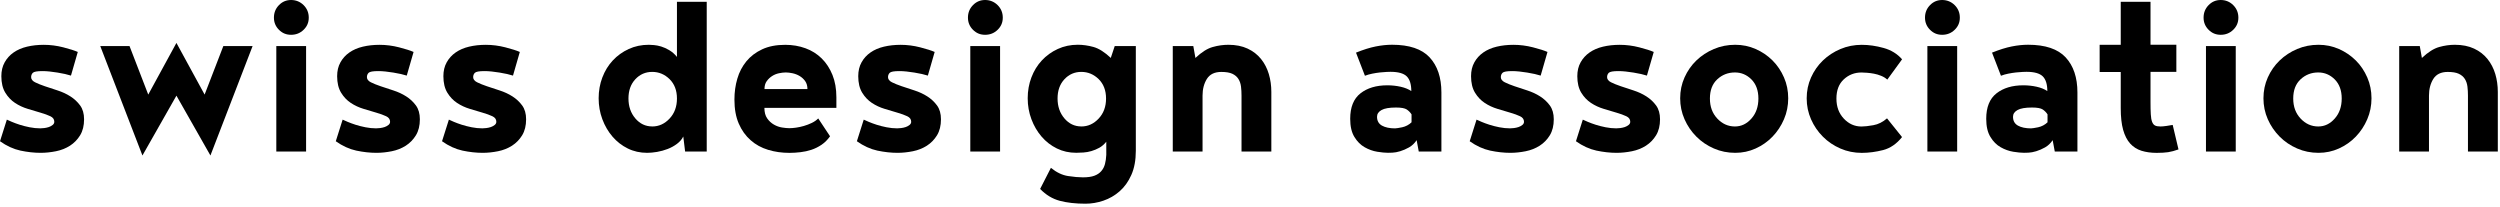
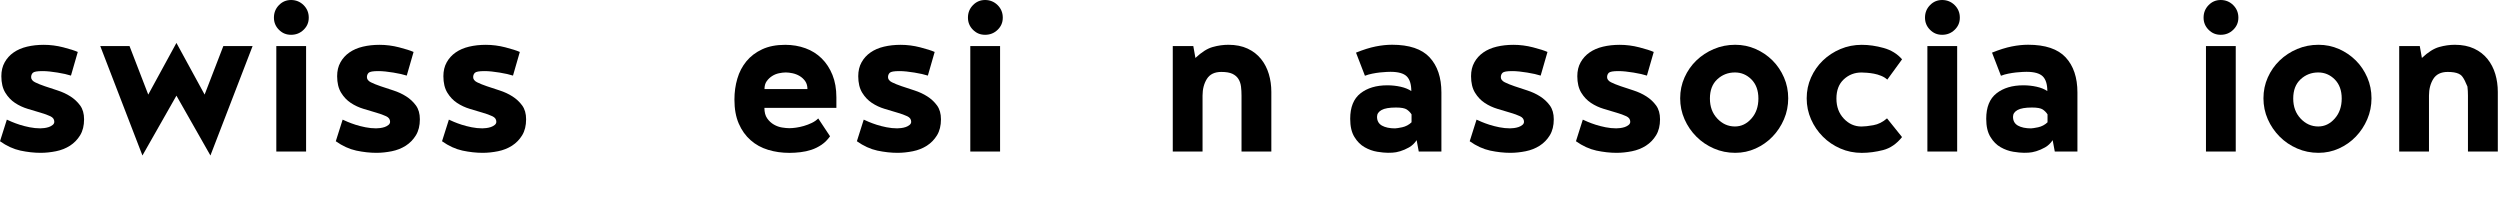
<svg xmlns="http://www.w3.org/2000/svg" width="628" height="52" viewBox="0 0 628 52" fill="none">
  <desc>Logo eines Branchenverbands im Verbandsverzeichnis von Wyssmann LLC, sämtliche Rechte am Bild/Logo obliegen dem jeweils eingetragenen Branchenverband</desc>
  <path d="M17.83 18.99C17.43 18.86 16.94 18.73 16.34 18.59C15.74 18.46 15.11 18.34 14.45 18.23C13.79 18.12 13.13 18.03 12.46 17.96C11.8 17.89 11.2 17.86 10.67 17.86C9.35 17.86 8.54 18 8.25 18.29C7.96 18.58 7.82 18.94 7.82 19.38C7.82 19.91 8.15 20.34 8.81 20.67C9.47 21 10.29 21.33 11.26 21.66C12.23 21.99 13.3 22.35 14.47 22.72C15.64 23.1 16.71 23.59 17.68 24.21C18.65 24.83 19.47 25.59 20.13 26.49C20.79 27.4 21.12 28.55 21.12 29.97C21.12 31.56 20.79 32.89 20.13 33.98C19.47 35.06 18.62 35.93 17.58 36.6C16.54 37.26 15.37 37.73 14.07 37.99C12.77 38.25 11.48 38.39 10.2 38.39C8.57 38.39 6.88 38.2 5.13 37.83C3.39 37.45 1.68 36.67 0 35.48L1.72 30.05C1.98 30.18 2.4 30.37 2.98 30.61C3.55 30.85 4.22 31.1 4.97 31.34C5.72 31.58 6.55 31.79 7.45 31.97C8.35 32.15 9.25 32.24 10.13 32.24C10.39 32.24 10.73 32.22 11.12 32.17C11.51 32.12 11.9 32.04 12.28 31.91C12.65 31.78 12.98 31.6 13.24 31.38C13.51 31.16 13.64 30.89 13.64 30.59C13.64 29.97 13.31 29.51 12.65 29.2C11.99 28.89 11.17 28.59 10.2 28.31C9.23 28.02 8.16 27.7 6.99 27.35C5.82 27 4.75 26.5 3.78 25.86C2.81 25.22 1.99 24.36 1.33 23.28C0.67 22.2 0.34 20.82 0.34 19.14C0.34 17.82 0.61 16.66 1.17 15.66C1.72 14.67 2.47 13.84 3.42 13.18C4.37 12.52 5.49 12.03 6.8 11.72C8.1 11.41 9.5 11.26 11 11.26C12.63 11.26 14.27 11.47 15.9 11.89C17.53 12.31 18.75 12.7 19.54 13.05L17.82 19.01L17.83 18.99Z" fill="black" />
  <path d="M44.319 24.03L35.779 39.06L25.189 11.58H32.539L37.239 23.76L44.319 10.78L51.4 23.76L56.099 11.58H63.45L52.859 39.06L44.319 24.03Z" fill="black" />
  <path d="M68.81 4.43C68.81 3.19 69.23 2.15 70.07 1.29C70.91 0.43 71.92 0 73.12 0C74.32 0 75.4 0.43 76.27 1.29C77.13 2.15 77.56 3.2 77.56 4.43C77.56 5.66 77.13 6.64 76.27 7.48C75.41 8.32 74.36 8.74 73.12 8.74C71.88 8.74 70.91 8.32 70.07 7.48C69.23 6.64 68.81 5.63 68.81 4.43ZM69.41 11.58H76.89V38.06H69.41V11.58Z" fill="black" />
  <path d="M102.18 18.99C101.78 18.86 101.29 18.73 100.69 18.59C100.09 18.46 99.46 18.34 98.8 18.23C98.14 18.12 97.48 18.03 96.81 17.96C96.15 17.89 95.55 17.86 95.02 17.86C93.7 17.86 92.89 18 92.6 18.29C92.31 18.58 92.17 18.94 92.17 19.38C92.17 19.91 92.5 20.34 93.16 20.67C93.82 21 94.64 21.33 95.61 21.66C96.58 21.99 97.65 22.35 98.82 22.72C99.99 23.1 101.06 23.59 102.03 24.21C103 24.83 103.82 25.59 104.48 26.49C105.14 27.4 105.47 28.55 105.47 29.97C105.47 31.56 105.14 32.89 104.48 33.98C103.82 35.06 102.97 35.93 101.93 36.6C100.89 37.26 99.72 37.73 98.42 37.99C97.12 38.25 95.83 38.39 94.55 38.39C92.92 38.39 91.23 38.2 89.48 37.83C87.74 37.45 86.03 36.67 84.35 35.48L86.07 30.05C86.33 30.18 86.75 30.37 87.33 30.61C87.9 30.85 88.57 31.1 89.32 31.34C90.07 31.58 90.9 31.79 91.8 31.97C92.7 32.15 93.6 32.24 94.48 32.24C94.74 32.24 95.08 32.22 95.47 32.17C95.86 32.12 96.25 32.04 96.63 31.91C97 31.78 97.33 31.6 97.59 31.38C97.86 31.16 97.99 30.89 97.99 30.59C97.99 29.97 97.66 29.51 97 29.2C96.34 28.89 95.52 28.59 94.55 28.31C93.58 28.02 92.51 27.7 91.34 27.35C90.17 27 89.1 26.5 88.13 25.86C87.16 25.22 86.34 24.36 85.68 23.28C85.02 22.2 84.69 20.82 84.69 19.14C84.69 17.82 84.96 16.66 85.52 15.66C86.07 14.67 86.82 13.84 87.77 13.18C88.72 12.52 89.84 12.03 91.15 11.72C92.45 11.41 93.85 11.26 95.35 11.26C96.98 11.26 98.62 11.47 100.25 11.89C101.88 12.31 103.1 12.7 103.89 13.05L102.17 19.01L102.18 18.99Z" fill="black" />
  <path d="M128.869 18.99C128.469 18.86 127.979 18.73 127.379 18.59C126.779 18.46 126.149 18.34 125.489 18.23C124.829 18.12 124.169 18.03 123.499 17.96C122.839 17.89 122.239 17.86 121.709 17.86C120.389 17.86 119.579 18 119.289 18.29C118.999 18.58 118.859 18.94 118.859 19.38C118.859 19.91 119.189 20.34 119.849 20.67C120.509 21 121.329 21.33 122.299 21.66C123.269 21.99 124.339 22.35 125.509 22.72C126.679 23.1 127.749 23.59 128.719 24.21C129.689 24.83 130.509 25.59 131.169 26.49C131.829 27.4 132.159 28.55 132.159 29.97C132.159 31.56 131.829 32.89 131.169 33.98C130.509 35.06 129.659 35.93 128.619 36.6C127.579 37.26 126.409 37.73 125.109 37.99C123.809 38.25 122.519 38.39 121.239 38.39C119.609 38.39 117.919 38.2 116.169 37.83C114.429 37.45 112.719 36.67 111.039 35.48L112.759 30.05C113.019 30.18 113.439 30.37 114.019 30.61C114.589 30.85 115.259 31.1 116.009 31.34C116.759 31.58 117.589 31.79 118.489 31.97C119.389 32.15 120.289 32.24 121.169 32.24C121.429 32.24 121.769 32.22 122.159 32.17C122.549 32.12 122.939 32.04 123.319 31.91C123.689 31.78 124.019 31.6 124.279 31.38C124.549 31.16 124.679 30.89 124.679 30.59C124.679 29.97 124.349 29.51 123.689 29.2C123.029 28.89 122.209 28.59 121.239 28.31C120.269 28.02 119.199 27.7 118.029 27.35C116.859 27 115.789 26.5 114.819 25.86C113.849 25.22 113.029 24.36 112.369 23.28C111.709 22.2 111.379 20.82 111.379 19.14C111.379 17.82 111.649 16.66 112.209 15.66C112.759 14.67 113.509 13.84 114.459 13.18C115.409 12.52 116.529 12.03 117.839 11.72C119.139 11.41 120.539 11.26 122.039 11.26C123.669 11.26 125.309 11.47 126.939 11.89C128.569 12.31 129.789 12.7 130.579 13.05L128.859 19.01L128.869 18.99Z" fill="black" />
-   <path d="M177.53 38.06H172.1L171.64 34.29C171.29 35 170.76 35.61 170.05 36.14C169.34 36.67 168.56 37.1 167.7 37.43C166.84 37.76 165.96 38 165.05 38.16C164.14 38.31 163.32 38.39 162.57 38.39C160.8 38.39 159.18 38.03 157.7 37.3C156.22 36.57 154.94 35.58 153.86 34.32C152.78 33.06 151.93 31.61 151.31 29.95C150.69 28.29 150.38 26.54 150.38 24.69C150.38 22.84 150.69 21.09 151.31 19.46C151.93 17.83 152.8 16.4 153.93 15.19C155.06 13.98 156.39 13.02 157.94 12.31C159.48 11.6 161.16 11.25 162.97 11.25C163.28 11.25 163.71 11.27 164.26 11.32C164.81 11.36 165.42 11.49 166.08 11.68C166.74 11.88 167.43 12.19 168.13 12.61C168.84 13.03 169.48 13.59 170.05 14.3V0.45H177.53V38.06ZM163.83 31.77C165.51 31.77 166.96 31.11 168.2 29.78C169.44 28.46 170.05 26.78 170.05 24.75C170.05 22.72 169.43 21.1 168.2 19.88C166.96 18.67 165.51 18.06 163.83 18.06C162.15 18.06 160.74 18.68 159.59 19.91C158.44 21.15 157.87 22.76 157.87 24.74C157.87 26.72 158.44 28.39 159.59 29.74C160.74 31.09 162.15 31.76 163.83 31.76V31.77Z" fill="black" />
  <path d="M208.519 34.22C207.899 35.1 207.179 35.82 206.369 36.37C205.549 36.92 204.699 37.34 203.819 37.63C202.939 37.92 202.019 38.12 201.069 38.23C200.119 38.34 199.199 38.4 198.319 38.4C196.419 38.4 194.629 38.15 192.959 37.64C191.279 37.13 189.809 36.33 188.559 35.22C187.299 34.12 186.309 32.73 185.579 31.05C184.849 29.37 184.489 27.37 184.489 25.02C184.489 23.17 184.729 21.41 185.219 19.76C185.699 18.1 186.469 16.65 187.499 15.39C188.539 14.13 189.859 13.13 191.469 12.38C193.079 11.63 195.009 11.26 197.259 11.26C199.069 11.26 200.759 11.55 202.329 12.12C203.899 12.69 205.249 13.54 206.399 14.67C207.549 15.8 208.449 17.18 209.109 18.81C209.769 20.44 210.099 22.32 210.099 24.44V27.09H192.019C192.019 28.19 192.249 29.08 192.719 29.74C193.179 30.4 193.749 30.92 194.409 31.3C195.069 31.68 195.759 31.92 196.459 32.03C197.169 32.14 197.759 32.2 198.249 32.2C198.739 32.2 199.299 32.16 199.939 32.07C200.579 31.98 201.239 31.84 201.929 31.64C202.609 31.44 203.279 31.19 203.919 30.88C204.559 30.57 205.099 30.2 205.539 29.75L208.519 34.25V34.22ZM197.399 18.2C196.869 18.2 196.299 18.27 195.679 18.4C195.059 18.53 194.489 18.76 193.959 19.1C193.429 19.44 192.979 19.86 192.599 20.39C192.219 20.92 192.039 21.58 192.039 22.38H202.829C202.829 21.59 202.639 20.92 202.269 20.39C201.889 19.86 201.429 19.43 200.879 19.1C200.329 18.77 199.729 18.54 199.089 18.4C198.449 18.27 197.889 18.2 197.399 18.2Z" fill="black" />
  <path d="M233.08 18.99C232.68 18.86 232.19 18.73 231.59 18.59C230.99 18.46 230.36 18.34 229.7 18.23C229.04 18.12 228.38 18.03 227.71 17.96C227.05 17.89 226.45 17.86 225.92 17.86C224.6 17.86 223.79 18 223.5 18.29C223.21 18.58 223.07 18.94 223.07 19.38C223.07 19.91 223.4 20.34 224.06 20.67C224.72 21 225.54 21.33 226.51 21.66C227.48 21.99 228.55 22.35 229.72 22.72C230.89 23.1 231.96 23.59 232.93 24.21C233.9 24.83 234.72 25.59 235.38 26.49C236.04 27.4 236.37 28.55 236.37 29.97C236.37 31.56 236.04 32.89 235.38 33.98C234.72 35.06 233.87 35.93 232.83 36.6C231.79 37.26 230.62 37.73 229.32 37.99C228.02 38.25 226.73 38.39 225.45 38.39C223.82 38.39 222.13 38.2 220.38 37.83C218.64 37.45 216.93 36.67 215.25 35.48L216.97 30.05C217.23 30.18 217.65 30.37 218.23 30.61C218.8 30.85 219.47 31.1 220.22 31.34C220.97 31.58 221.8 31.79 222.7 31.97C223.6 32.15 224.5 32.24 225.38 32.24C225.64 32.24 225.98 32.22 226.37 32.17C226.76 32.12 227.15 32.04 227.53 31.91C227.9 31.78 228.23 31.6 228.49 31.38C228.76 31.16 228.89 30.89 228.89 30.59C228.89 29.97 228.56 29.51 227.9 29.2C227.24 28.89 226.42 28.59 225.45 28.31C224.48 28.02 223.41 27.7 222.24 27.35C221.07 27 220 26.5 219.03 25.86C218.06 25.22 217.24 24.36 216.58 23.28C215.92 22.2 215.59 20.82 215.59 19.14C215.59 17.82 215.86 16.66 216.42 15.66C216.97 14.67 217.72 13.84 218.67 13.18C219.62 12.52 220.74 12.03 222.05 11.72C223.35 11.41 224.75 11.26 226.25 11.26C227.88 11.26 229.52 11.47 231.15 11.89C232.78 12.31 234 12.7 234.79 13.05L233.07 19.01L233.08 18.99Z" fill="black" />
  <path d="M243.149 4.43C243.149 3.19 243.569 2.15 244.409 1.29C245.249 0.43 246.259 0 247.459 0C248.659 0 249.739 0.43 250.609 1.29C251.469 2.15 251.899 3.2 251.899 4.43C251.899 5.66 251.469 6.64 250.609 7.48C249.749 8.32 248.699 8.74 247.459 8.74C246.219 8.74 245.249 8.32 244.409 7.48C243.569 6.64 243.149 5.63 243.149 4.43ZM243.739 11.58H251.219V38.06H243.739V11.58Z" fill="black" />
-   <path d="M263.999 42.17C265.409 43.32 266.849 44 268.299 44.22C269.749 44.44 270.989 44.55 272.009 44.55C273.199 44.55 274.159 44.42 274.889 44.15C275.619 43.88 276.199 43.5 276.639 42.99C277.079 42.48 277.389 41.89 277.569 41.2C277.749 40.51 277.859 39.75 277.899 38.91V35.6C277.369 36.26 276.779 36.77 276.149 37.12C275.509 37.47 274.849 37.75 274.159 37.95C273.469 38.15 272.799 38.27 272.139 38.31C271.479 38.35 270.879 38.38 270.349 38.38C268.579 38.38 266.959 38.02 265.479 37.29C263.999 36.56 262.719 35.57 261.639 34.31C260.559 33.05 259.709 31.6 259.089 29.94C258.469 28.28 258.159 26.53 258.159 24.68C258.159 22.83 258.469 21.08 259.089 19.45C259.709 17.82 260.579 16.39 261.709 15.18C262.839 13.97 264.169 13.01 265.719 12.3C267.259 11.59 268.939 11.24 270.749 11.24C272.029 11.24 273.339 11.43 274.689 11.8C276.039 12.18 277.479 13.09 279.029 14.55L280.019 11.57H285.319V37.86C285.319 40.24 284.939 42.27 284.189 43.95C283.439 45.63 282.459 47 281.239 48.06C280.029 49.12 278.669 49.9 277.169 50.41C275.669 50.92 274.169 51.17 272.669 51.17C270.199 51.17 268.049 50.93 266.209 50.44C264.379 49.95 262.729 48.96 261.279 47.46L263.989 42.16L263.999 42.17ZM271.619 31.77C273.299 31.77 274.749 31.11 275.989 29.78C277.229 28.46 277.839 26.78 277.839 24.75C277.839 22.72 277.219 21.1 275.989 19.88C274.749 18.67 273.299 18.06 271.619 18.06C269.939 18.06 268.529 18.68 267.379 19.91C266.229 21.15 265.659 22.76 265.659 24.74C265.659 26.72 266.229 28.39 267.379 29.74C268.529 31.09 269.939 31.76 271.619 31.76V31.77Z" fill="black" />
  <path d="M311.87 38.06V24.02C311.87 23.23 311.83 22.46 311.74 21.74C311.65 21.01 311.43 20.37 311.08 19.82C310.73 19.27 310.22 18.84 309.56 18.53C308.9 18.22 307.97 18.07 306.78 18.07C305.1 18.07 303.9 18.66 303.17 19.82C302.44 20.99 302.08 22.39 302.08 24.02V38.06H294.6V11.58H299.76L300.29 14.56C301.83 13.1 303.28 12.19 304.63 11.81C305.98 11.43 307.29 11.25 308.57 11.25C310.42 11.25 312.03 11.57 313.4 12.21C314.77 12.85 315.89 13.72 316.78 14.83C317.66 15.93 318.31 17.19 318.73 18.6C319.15 20.01 319.36 21.51 319.36 23.1V38.06H311.87Z" fill="black" />
  <path d="M340.61 13.23C342.46 12.48 344.12 11.96 345.58 11.67C347.04 11.38 348.4 11.24 349.69 11.24C354.02 11.24 357.16 12.3 359.13 14.42C361.09 16.54 362.08 19.47 362.08 23.23V38.06H356.39L355.86 35.21C355.33 36 354.69 36.61 353.94 37.03C353.19 37.45 352.45 37.77 351.72 37.99C350.99 38.21 350.34 38.33 349.77 38.35C349.2 38.37 348.82 38.38 348.64 38.38C347.93 38.38 347.04 38.29 345.96 38.12C344.88 37.94 343.83 37.57 342.81 36.99C341.79 36.42 340.93 35.56 340.23 34.41C339.52 33.26 339.17 31.74 339.17 29.84C339.17 26.93 340.03 24.8 341.75 23.45C343.47 22.1 345.72 21.43 348.5 21.43C349.65 21.43 350.76 21.55 351.84 21.79C352.92 22.03 353.82 22.4 354.52 22.88C354.52 21.16 354.13 19.92 353.36 19.17C352.59 18.42 351.23 18.04 349.29 18.04C349.11 18.04 348.78 18.05 348.3 18.07C347.81 18.09 347.26 18.14 346.64 18.2C346.02 18.27 345.38 18.37 344.72 18.5C344.06 18.63 343.44 18.81 342.87 19.03L340.62 13.2L340.61 13.23ZM350.48 32.24C350.61 32.24 350.83 32.22 351.14 32.17C351.45 32.13 351.81 32.06 352.23 31.97C352.65 31.88 353.07 31.73 353.49 31.51C353.91 31.29 354.27 31.02 354.58 30.72V28.73C354.27 28.24 353.87 27.84 353.39 27.51C352.9 27.18 352 27.01 350.68 27.01C349 27.01 347.79 27.22 347.04 27.64C346.29 28.06 345.91 28.62 345.91 29.33C345.91 30.35 346.32 31.08 347.14 31.55C347.96 32.01 349.07 32.25 350.48 32.25V32.24Z" fill="black" />
  <path d="M387.019 18.99C386.619 18.86 386.129 18.73 385.529 18.59C384.929 18.46 384.299 18.34 383.639 18.23C382.979 18.12 382.319 18.03 381.649 17.96C380.989 17.89 380.389 17.86 379.859 17.86C378.539 17.86 377.729 18 377.439 18.29C377.149 18.58 377.009 18.94 377.009 19.38C377.009 19.91 377.339 20.34 377.999 20.67C378.659 21 379.479 21.33 380.449 21.66C381.419 21.99 382.489 22.35 383.659 22.72C384.829 23.1 385.899 23.59 386.869 24.21C387.839 24.83 388.659 25.59 389.319 26.49C389.979 27.4 390.309 28.55 390.309 29.97C390.309 31.56 389.979 32.89 389.319 33.98C388.659 35.06 387.809 35.93 386.769 36.6C385.729 37.26 384.559 37.73 383.259 37.99C381.959 38.25 380.669 38.39 379.389 38.39C377.759 38.39 376.069 38.2 374.319 37.83C372.579 37.45 370.869 36.67 369.189 35.48L370.909 30.05C371.169 30.18 371.589 30.37 372.169 30.61C372.739 30.85 373.409 31.1 374.159 31.34C374.909 31.58 375.739 31.79 376.639 31.97C377.539 32.15 378.439 32.24 379.319 32.24C379.579 32.24 379.919 32.22 380.309 32.17C380.699 32.12 381.089 32.04 381.469 31.91C381.839 31.78 382.169 31.6 382.429 31.38C382.699 31.16 382.829 30.89 382.829 30.59C382.829 29.97 382.499 29.51 381.839 29.2C381.179 28.89 380.359 28.59 379.389 28.31C378.419 28.02 377.349 27.7 376.179 27.35C375.009 27 373.939 26.5 372.969 25.86C371.999 25.22 371.179 24.36 370.519 23.28C369.859 22.2 369.529 20.82 369.529 19.14C369.529 17.82 369.799 16.66 370.359 15.66C370.909 14.67 371.659 13.84 372.609 13.18C373.559 12.52 374.679 12.03 375.989 11.72C377.289 11.41 378.689 11.26 380.189 11.26C381.819 11.26 383.459 11.47 385.089 11.89C386.719 12.31 387.939 12.7 388.729 13.05L387.009 19.01L387.019 18.99Z" fill="black" />
  <path d="M413.71 18.99C413.31 18.86 412.82 18.73 412.22 18.59C411.62 18.46 410.99 18.34 410.33 18.23C409.67 18.12 409.01 18.03 408.34 17.96C407.68 17.89 407.08 17.86 406.55 17.86C405.23 17.86 404.42 18 404.13 18.29C403.84 18.58 403.7 18.94 403.7 19.38C403.7 19.91 404.03 20.34 404.69 20.67C405.35 21 406.17 21.33 407.14 21.66C408.11 21.99 409.18 22.35 410.35 22.72C411.52 23.1 412.59 23.59 413.56 24.21C414.53 24.83 415.35 25.59 416.01 26.49C416.67 27.4 417 28.55 417 29.97C417 31.56 416.67 32.89 416.01 33.98C415.35 35.06 414.5 35.93 413.46 36.6C412.42 37.26 411.25 37.73 409.95 37.99C408.65 38.25 407.36 38.39 406.08 38.39C404.45 38.39 402.76 38.2 401.01 37.83C399.27 37.45 397.56 36.67 395.88 35.48L397.6 30.05C397.86 30.18 398.28 30.37 398.86 30.61C399.43 30.85 400.1 31.1 400.85 31.34C401.6 31.58 402.43 31.79 403.33 31.97C404.23 32.15 405.13 32.24 406.01 32.24C406.27 32.24 406.61 32.22 407 32.17C407.39 32.12 407.78 32.04 408.16 31.91C408.53 31.78 408.86 31.6 409.12 31.38C409.39 31.16 409.52 30.89 409.52 30.59C409.52 29.97 409.19 29.51 408.53 29.2C407.87 28.89 407.05 28.59 406.08 28.31C405.11 28.02 404.04 27.7 402.87 27.35C401.7 27 400.63 26.5 399.66 25.86C398.69 25.22 397.87 24.36 397.21 23.28C396.55 22.2 396.22 20.82 396.22 19.14C396.22 17.82 396.49 16.66 397.05 15.66C397.6 14.67 398.35 13.84 399.3 13.18C400.25 12.52 401.37 12.03 402.68 11.72C403.98 11.41 405.38 11.26 406.88 11.26C408.51 11.26 410.15 11.47 411.78 11.89C413.41 12.31 414.63 12.7 415.42 13.05L413.7 19.01L413.71 18.99Z" fill="black" />
  <path d="M435.89 11.25C437.7 11.25 439.41 11.6 441.02 12.31C442.63 13.02 444.04 13.98 445.26 15.19C446.47 16.4 447.43 17.83 448.14 19.46C448.85 21.09 449.2 22.84 449.2 24.69C449.2 26.54 448.85 28.3 448.14 29.95C447.43 31.61 446.47 33.06 445.26 34.32C444.05 35.58 442.63 36.57 441.02 37.3C439.41 38.03 437.7 38.39 435.89 38.39C433.99 38.39 432.2 38.03 430.53 37.3C428.85 36.57 427.38 35.58 426.13 34.32C424.87 33.06 423.88 31.61 423.15 29.95C422.42 28.29 422.06 26.54 422.06 24.69C422.06 22.84 422.42 21.09 423.15 19.46C423.88 17.83 424.87 16.4 426.13 15.19C427.39 13.98 428.85 13.02 430.53 12.31C432.21 11.6 433.99 11.25 435.89 11.25ZM435.82 31.77C437.41 31.77 438.79 31.11 439.96 29.78C441.13 28.46 441.71 26.78 441.71 24.75C441.71 22.72 441.12 21.12 439.96 19.95C438.79 18.78 437.41 18.2 435.82 18.2C434.1 18.2 432.62 18.77 431.38 19.92C430.14 21.07 429.53 22.68 429.53 24.75C429.53 26.82 430.15 28.46 431.38 29.78C432.62 31.1 434.09 31.77 435.82 31.77Z" fill="black" />
  <path d="M477.8 34.42C476.43 36.14 474.84 37.23 473.03 37.7C471.22 38.16 469.43 38.4 467.67 38.4C465.77 38.4 463.98 38.04 462.31 37.31C460.63 36.58 459.16 35.59 457.91 34.33C456.65 33.07 455.66 31.62 454.93 29.96C454.2 28.3 453.84 26.55 453.84 24.7C453.84 22.85 454.2 21.1 454.93 19.47C455.66 17.84 456.65 16.41 457.91 15.2C459.17 13.99 460.63 13.03 462.31 12.32C463.99 11.61 465.77 11.26 467.67 11.26C469.44 11.26 471.27 11.52 473.17 12.05C475.07 12.58 476.61 13.53 477.8 14.9L474.09 20C473.65 19.6 473.13 19.28 472.53 19.04C471.93 18.8 471.34 18.62 470.74 18.51C470.14 18.4 469.56 18.32 468.99 18.28C468.42 18.24 467.95 18.21 467.6 18.21C465.88 18.21 464.4 18.78 463.16 19.93C461.92 21.08 461.31 22.69 461.31 24.76C461.31 26.83 461.93 28.47 463.16 29.79C464.4 31.11 465.87 31.78 467.6 31.78C468.35 31.78 469.34 31.67 470.58 31.45C471.82 31.23 472.96 30.66 474.02 29.73L477.79 34.43L477.8 34.42Z" fill="black" />
  <path d="M483.56 4.43C483.56 3.19 483.98 2.15 484.82 1.29C485.66 0.43 486.67 0 487.87 0C489.07 0 490.15 0.43 491.02 1.29C491.88 2.15 492.31 3.2 492.31 4.43C492.31 5.66 491.88 6.64 491.02 7.48C490.16 8.32 489.11 8.74 487.87 8.74C486.63 8.74 485.66 8.32 484.82 7.48C483.98 6.64 483.56 5.63 483.56 4.43ZM484.16 11.58H491.64V38.06H484.16V11.58Z" fill="black" />
  <path d="M500.379 13.23C502.229 12.48 503.889 11.96 505.349 11.67C506.809 11.38 508.169 11.24 509.459 11.24C513.789 11.24 516.929 12.3 518.899 14.42C520.859 16.54 521.849 19.47 521.849 23.23V38.06H516.159L515.629 35.21C515.099 36 514.459 36.61 513.709 37.03C512.959 37.45 512.219 37.77 511.489 37.99C510.759 38.21 510.109 38.33 509.539 38.35C508.969 38.37 508.589 38.38 508.409 38.38C507.699 38.38 506.809 38.29 505.729 38.12C504.649 37.94 503.599 37.57 502.579 36.99C501.559 36.42 500.699 35.56 499.999 34.41C499.289 33.26 498.939 31.74 498.939 29.84C498.939 26.93 499.799 24.8 501.519 23.45C503.239 22.1 505.489 21.43 508.269 21.43C509.419 21.43 510.529 21.55 511.609 21.79C512.689 22.03 513.589 22.4 514.289 22.88C514.289 21.16 513.899 19.92 513.129 19.17C512.359 18.42 510.999 18.04 509.059 18.04C508.879 18.04 508.549 18.05 508.069 18.07C507.579 18.09 507.029 18.14 506.409 18.2C505.789 18.27 505.149 18.37 504.489 18.5C503.829 18.63 503.209 18.81 502.639 19.03L500.389 13.2L500.379 13.23ZM510.239 32.24C510.369 32.24 510.589 32.22 510.899 32.17C511.209 32.13 511.569 32.06 511.989 31.97C512.409 31.88 512.829 31.73 513.249 31.51C513.669 31.29 514.029 31.02 514.339 30.72V28.73C514.029 28.24 513.629 27.84 513.149 27.51C512.659 27.18 511.759 27.01 510.439 27.01C508.759 27.01 507.549 27.22 506.799 27.64C506.049 28.06 505.669 28.62 505.669 29.33C505.669 30.35 506.079 31.08 506.899 31.55C507.719 32.01 508.829 32.25 510.239 32.25V32.24Z" fill="black" />
-   <path d="M547.25 37.53C546.28 37.88 545.41 38.11 544.63 38.23C543.86 38.34 542.9 38.4 541.75 38.4C540.34 38.4 539.07 38.22 537.94 37.87C536.82 37.52 535.87 36.91 535.09 36.05C534.32 35.19 533.73 34.04 533.33 32.61C532.93 31.18 532.73 29.36 532.73 27.15V18.08H527.43V11.26H532.73V0.45H540.21V11.24H546.7V18.06H540.21V25.67C540.21 26.91 540.23 27.92 540.28 28.72C540.32 29.51 540.43 30.14 540.61 30.61C540.79 31.07 541.04 31.38 541.37 31.54C541.7 31.7 542.15 31.77 542.73 31.77C543.08 31.77 543.57 31.73 544.19 31.64C544.81 31.55 545.34 31.46 545.78 31.38L547.24 37.54L547.25 37.53Z" fill="black" />
  <path d="M553.539 4.43C553.539 3.19 553.959 2.15 554.799 1.29C555.639 0.43 556.649 0 557.849 0C559.049 0 560.129 0.43 560.989 1.29C561.849 2.15 562.279 3.2 562.279 4.43C562.279 5.66 561.849 6.64 560.989 7.48C560.129 8.32 559.079 8.74 557.849 8.74C556.619 8.74 555.639 8.32 554.799 7.48C553.959 6.64 553.539 5.63 553.539 4.43ZM554.139 11.58H561.619V38.06H554.139V11.58Z" fill="black" />
  <path d="M582.409 11.25C584.219 11.25 585.929 11.6 587.539 12.31C589.149 13.02 590.559 13.98 591.779 15.19C592.999 16.4 593.949 17.83 594.659 19.46C595.369 21.09 595.719 22.84 595.719 24.69C595.719 26.54 595.369 28.3 594.659 29.95C593.949 31.61 592.989 33.06 591.779 34.32C590.569 35.58 589.149 36.57 587.539 37.3C585.929 38.03 584.219 38.39 582.409 38.39C580.509 38.39 578.719 38.03 577.049 37.3C575.369 36.57 573.899 35.58 572.649 34.32C571.399 33.06 570.399 31.61 569.669 29.95C568.939 28.29 568.579 26.54 568.579 24.69C568.579 22.84 568.939 21.09 569.669 19.46C570.399 17.83 571.389 16.4 572.649 15.19C573.909 13.98 575.369 13.02 577.049 12.31C578.729 11.6 580.509 11.25 582.409 11.25ZM582.349 31.77C583.939 31.77 585.319 31.11 586.489 29.78C587.659 28.46 588.239 26.78 588.239 24.75C588.239 22.72 587.649 21.12 586.489 19.95C585.319 18.78 583.939 18.2 582.349 18.2C580.629 18.2 579.149 18.77 577.909 19.92C576.669 21.07 576.059 22.68 576.059 24.75C576.059 26.82 576.679 28.46 577.909 29.78C579.149 31.1 580.619 31.77 582.349 31.77Z" fill="black" />
-   <path d="M619.95 38.06V24.02C619.95 23.23 619.91 22.46 619.82 21.74C619.73 21.01 619.51 20.37 619.16 19.82C618.81 19.27 618.3 18.84 617.64 18.53C616.98 18.22 616.05 18.07 614.86 18.07C613.18 18.07 611.98 18.66 611.25 19.82C610.52 20.99 610.16 22.39 610.16 24.02V38.06H602.68V11.58H607.85L608.38 14.56C609.92 13.1 611.37 12.19 612.72 11.81C614.07 11.43 615.38 11.25 616.66 11.25C618.51 11.25 620.12 11.57 621.49 12.21C622.86 12.85 623.98 13.72 624.87 14.83C625.75 15.93 626.4 17.19 626.82 18.6C627.24 20.01 627.45 21.51 627.45 23.1V38.06H619.95Z" fill="black" />
+   <path d="M619.95 38.06V24.02C619.95 23.23 619.91 22.46 619.82 21.74C618.81 19.27 618.3 18.84 617.64 18.53C616.98 18.22 616.05 18.07 614.86 18.07C613.18 18.07 611.98 18.66 611.25 19.82C610.52 20.99 610.16 22.39 610.16 24.02V38.06H602.68V11.58H607.85L608.38 14.56C609.92 13.1 611.37 12.19 612.72 11.81C614.07 11.43 615.38 11.25 616.66 11.25C618.51 11.25 620.12 11.57 621.49 12.21C622.86 12.85 623.98 13.72 624.87 14.83C625.75 15.93 626.4 17.19 626.82 18.6C627.24 20.01 627.45 21.51 627.45 23.1V38.06H619.95Z" fill="black" />
</svg>